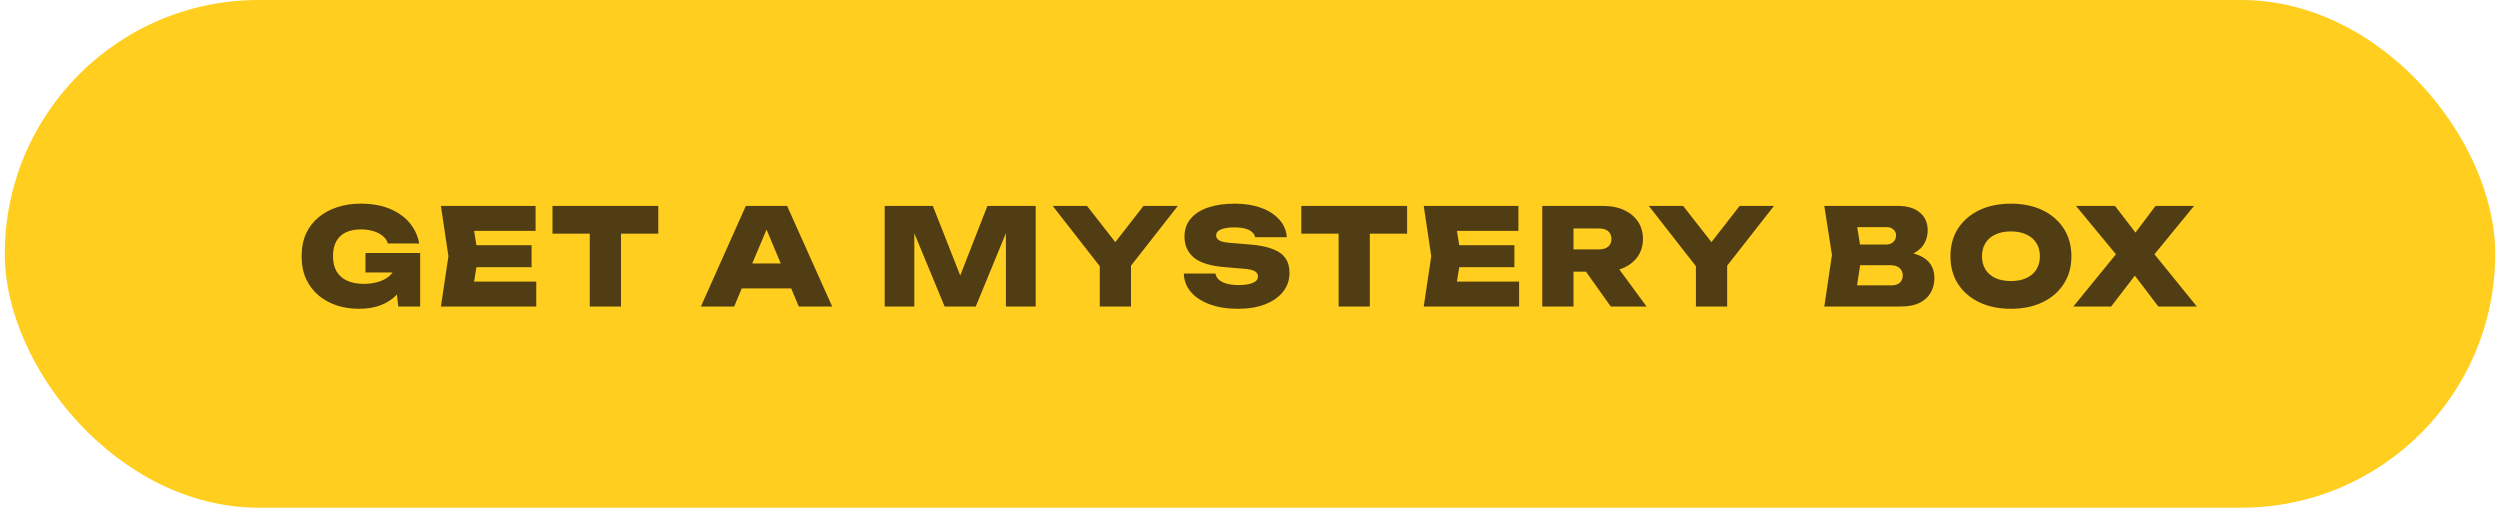
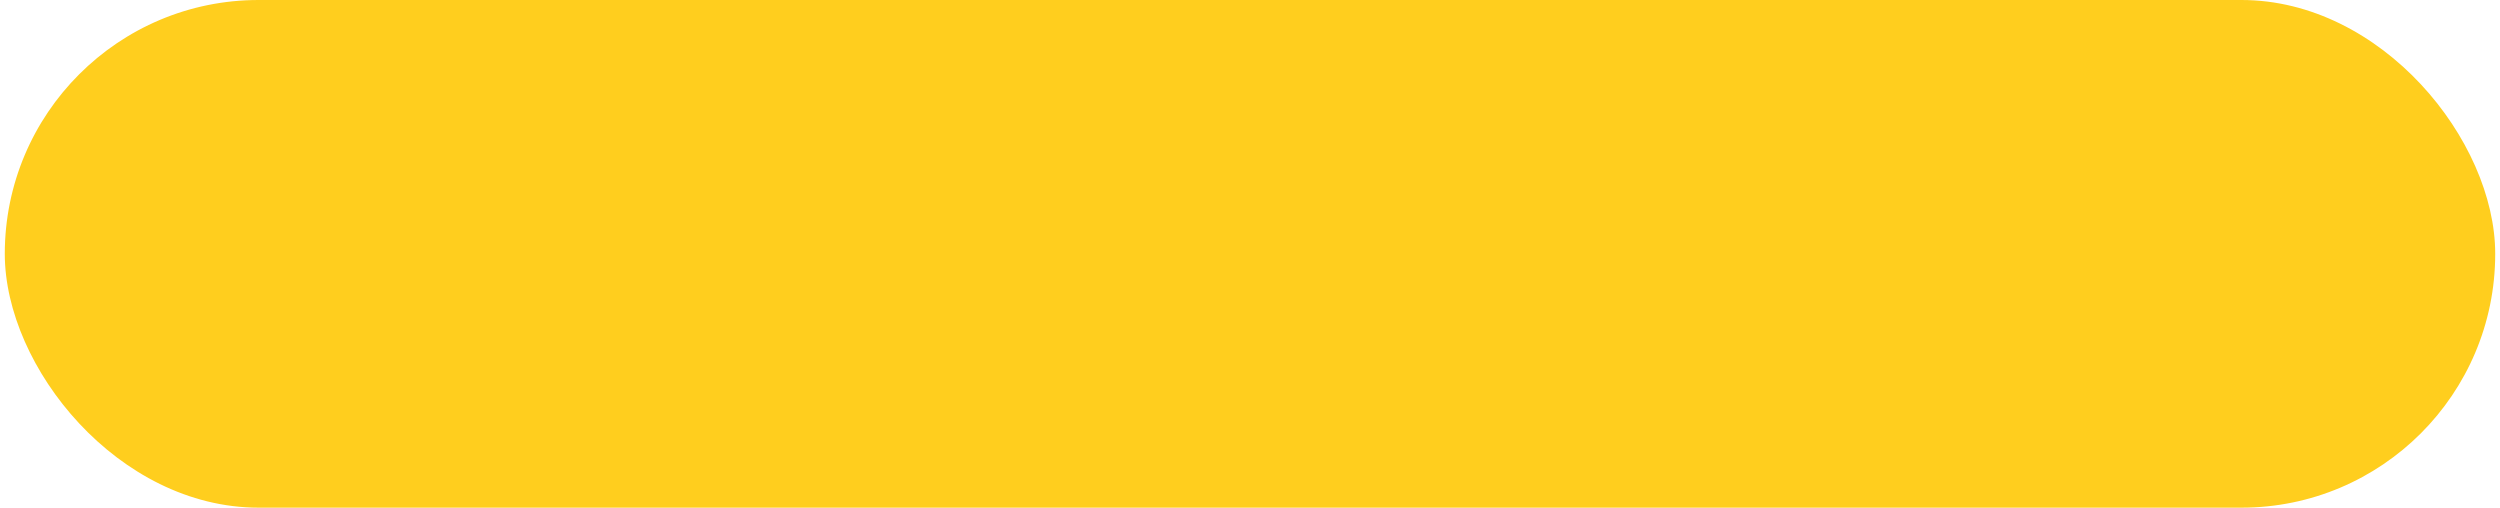
<svg xmlns="http://www.w3.org/2000/svg" fill="none" viewBox="0 0 261 53" height="53" width="261">
  <rect fill="#FFCE1E" rx="26.5" height="53" width="260" x="0.5" />
-   <path fill="#513D13" d="M42.746 27.464C42.718 28.08 42.592 28.677 42.368 29.256C42.144 29.825 41.817 30.339 41.388 30.796C40.959 31.244 40.417 31.599 39.764 31.86C39.111 32.112 38.345 32.238 37.468 32.238C36.647 32.238 35.877 32.121 35.158 31.888C34.439 31.645 33.805 31.295 33.254 30.838C32.703 30.371 32.269 29.797 31.952 29.116C31.644 28.435 31.49 27.646 31.49 26.75C31.49 25.854 31.644 25.065 31.952 24.384C32.269 23.703 32.708 23.133 33.268 22.676C33.837 22.209 34.491 21.859 35.228 21.626C35.975 21.383 36.777 21.262 37.636 21.262C38.821 21.262 39.839 21.439 40.688 21.794C41.547 22.149 42.237 22.639 42.76 23.264C43.283 23.889 43.619 24.608 43.768 25.42H40.492C40.408 25.112 40.231 24.851 39.96 24.636C39.699 24.412 39.372 24.244 38.98 24.132C38.588 24.011 38.149 23.95 37.664 23.95C37.067 23.95 36.549 24.053 36.11 24.258C35.681 24.463 35.349 24.771 35.116 25.182C34.883 25.593 34.766 26.115 34.766 26.75C34.766 27.385 34.892 27.917 35.144 28.346C35.405 28.775 35.774 29.097 36.25 29.312C36.735 29.527 37.305 29.634 37.958 29.634C38.593 29.634 39.153 29.55 39.638 29.382C40.133 29.214 40.529 28.967 40.828 28.64C41.127 28.313 41.304 27.907 41.36 27.422L42.746 27.464ZM38.154 28.444V26.414H43.866V32H41.584L41.108 27.912L41.71 28.444H38.154ZM55.496 25.602V27.898H47.698V25.602H55.496ZM49.924 26.75L49.266 30.81L47.992 29.396H55.986V32H46.032L46.816 26.75L46.032 21.5H55.916V24.104H47.992L49.266 22.69L49.924 26.75ZM61.571 22.914H64.833V32H61.571V22.914ZM57.679 21.5H68.725V24.398H57.679V21.5ZM76.366 30.11V27.506H83.562V30.11H76.366ZM82.176 21.5L86.88 32H83.394L79.586 22.914H80.468L76.646 32H73.174L77.864 21.5H82.176ZM108.126 21.5V32H105.018V22.704L105.662 22.774L101.868 32H98.62L94.812 22.802L95.456 22.718V32H92.362V21.5H97.388L100.846 30.278H99.656L103.086 21.5H108.126ZM114.816 32V26.848H118.078V32H114.816ZM109.902 21.5H113.486L117.14 26.176H115.74L119.38 21.5H122.964L117.49 28.486L115.39 28.528L109.902 21.5ZM123.591 28.556H126.895C126.933 28.799 127.049 29.013 127.245 29.2C127.451 29.377 127.726 29.517 128.071 29.62C128.417 29.713 128.823 29.76 129.289 29.76C129.933 29.76 130.433 29.685 130.787 29.536C131.151 29.387 131.333 29.158 131.333 28.85C131.333 28.635 131.231 28.463 131.025 28.332C130.82 28.192 130.414 28.099 129.807 28.052L127.959 27.898C126.447 27.786 125.351 27.459 124.669 26.918C123.997 26.367 123.661 25.63 123.661 24.706C123.661 23.95 123.881 23.32 124.319 22.816C124.758 22.303 125.369 21.915 126.153 21.654C126.937 21.393 127.861 21.262 128.925 21.262C129.952 21.262 130.862 21.407 131.655 21.696C132.458 21.985 133.093 22.396 133.559 22.928C134.035 23.451 134.297 24.062 134.343 24.762H131.039C131.002 24.557 130.895 24.379 130.717 24.23C130.549 24.071 130.307 23.95 129.989 23.866C129.672 23.782 129.294 23.74 128.855 23.74C128.277 23.74 127.815 23.81 127.469 23.95C127.133 24.09 126.965 24.3 126.965 24.58C126.965 24.785 127.063 24.953 127.259 25.084C127.465 25.215 127.838 25.303 128.379 25.35L130.409 25.518C131.417 25.593 132.229 25.751 132.845 25.994C133.471 26.227 133.923 26.549 134.203 26.96C134.483 27.361 134.623 27.87 134.623 28.486C134.623 29.233 134.399 29.891 133.951 30.46C133.503 31.02 132.873 31.459 132.061 31.776C131.259 32.084 130.316 32.238 129.233 32.238C128.123 32.238 127.147 32.084 126.307 31.776C125.467 31.468 124.809 31.039 124.333 30.488C123.857 29.928 123.61 29.284 123.591 28.556ZM139.748 22.914H143.01V32H139.748V22.914ZM135.856 21.5H146.902V24.398H135.856V21.5ZM158.103 25.602V27.898H150.305V25.602H158.103ZM152.531 26.75L151.873 30.81L150.599 29.396H158.593V32H148.639L149.423 26.75L148.639 21.5H158.523V24.104H150.599L151.873 22.69L152.531 26.75ZM163.265 26.036H166.933C167.344 26.036 167.661 25.943 167.885 25.756C168.119 25.569 168.235 25.299 168.235 24.944C168.235 24.589 168.119 24.319 167.885 24.132C167.661 23.945 167.344 23.852 166.933 23.852H162.803L164.273 22.34V32H161.011V21.5H167.423C168.235 21.5 168.949 21.645 169.565 21.934C170.181 22.223 170.662 22.625 171.007 23.138C171.353 23.651 171.525 24.253 171.525 24.944C171.525 25.616 171.353 26.213 171.007 26.736C170.662 27.249 170.181 27.651 169.565 27.94C168.949 28.22 168.235 28.36 167.423 28.36H163.265V26.036ZM164.665 27.086H168.291L171.903 32H168.165L164.665 27.086ZM177.054 32V26.848H180.316V32H177.054ZM172.14 21.5H175.724L179.378 26.176H177.978L181.618 21.5H185.202L179.728 28.486L177.628 28.528L172.14 21.5ZM198.116 26.876L198.382 26.288C199.175 26.307 199.838 26.433 200.37 26.666C200.902 26.89 201.299 27.203 201.56 27.604C201.821 28.005 201.952 28.477 201.952 29.018C201.952 29.587 201.821 30.101 201.56 30.558C201.308 31.006 200.921 31.361 200.398 31.622C199.875 31.874 199.227 32 198.452 32H190.458L191.256 26.61L190.458 21.5H198.158C199.129 21.5 199.885 21.729 200.426 22.186C200.977 22.634 201.252 23.259 201.252 24.062C201.252 24.51 201.149 24.935 200.944 25.336C200.748 25.737 200.417 26.078 199.95 26.358C199.493 26.629 198.881 26.801 198.116 26.876ZM193.65 31.272L192.404 29.788H197.486C197.85 29.788 198.135 29.699 198.34 29.522C198.545 29.335 198.648 29.079 198.648 28.752C198.648 28.444 198.541 28.192 198.326 27.996C198.111 27.791 197.799 27.688 197.388 27.688H193.16V25.532H196.926C197.215 25.532 197.458 25.443 197.654 25.266C197.85 25.089 197.948 24.855 197.948 24.566C197.948 24.323 197.859 24.123 197.682 23.964C197.514 23.796 197.271 23.712 196.954 23.712H192.418L193.65 22.228L194.364 26.61L193.65 31.272ZM209.941 32.238C208.681 32.238 207.575 32.009 206.623 31.552C205.68 31.095 204.943 30.455 204.411 29.634C203.888 28.813 203.627 27.851 203.627 26.75C203.627 25.649 203.888 24.687 204.411 23.866C204.943 23.045 205.68 22.405 206.623 21.948C207.575 21.491 208.681 21.262 209.941 21.262C211.201 21.262 212.302 21.491 213.245 21.948C214.197 22.405 214.934 23.045 215.457 23.866C215.989 24.687 216.255 25.649 216.255 26.75C216.255 27.851 215.989 28.813 215.457 29.634C214.934 30.455 214.197 31.095 213.245 31.552C212.302 32.009 211.201 32.238 209.941 32.238ZM209.941 29.34C210.566 29.34 211.103 29.237 211.551 29.032C212.008 28.817 212.358 28.519 212.601 28.136C212.843 27.744 212.965 27.282 212.965 26.75C212.965 26.218 212.843 25.761 212.601 25.378C212.358 24.986 212.008 24.687 211.551 24.482C211.103 24.267 210.566 24.16 209.941 24.16C209.315 24.16 208.774 24.267 208.317 24.482C207.869 24.687 207.523 24.986 207.281 25.378C207.038 25.761 206.917 26.218 206.917 26.75C206.917 27.282 207.038 27.744 207.281 28.136C207.523 28.519 207.869 28.817 208.317 29.032C208.774 29.237 209.315 29.34 209.941 29.34ZM224.114 27.534V25.546L229.35 32H225.332L222.07 27.716H223.694L220.404 32H216.456L221.72 25.546V27.534L216.736 21.5H220.81L223.764 25.35H222.14L225.038 21.5H229.056L224.114 27.534Z" />
</svg>